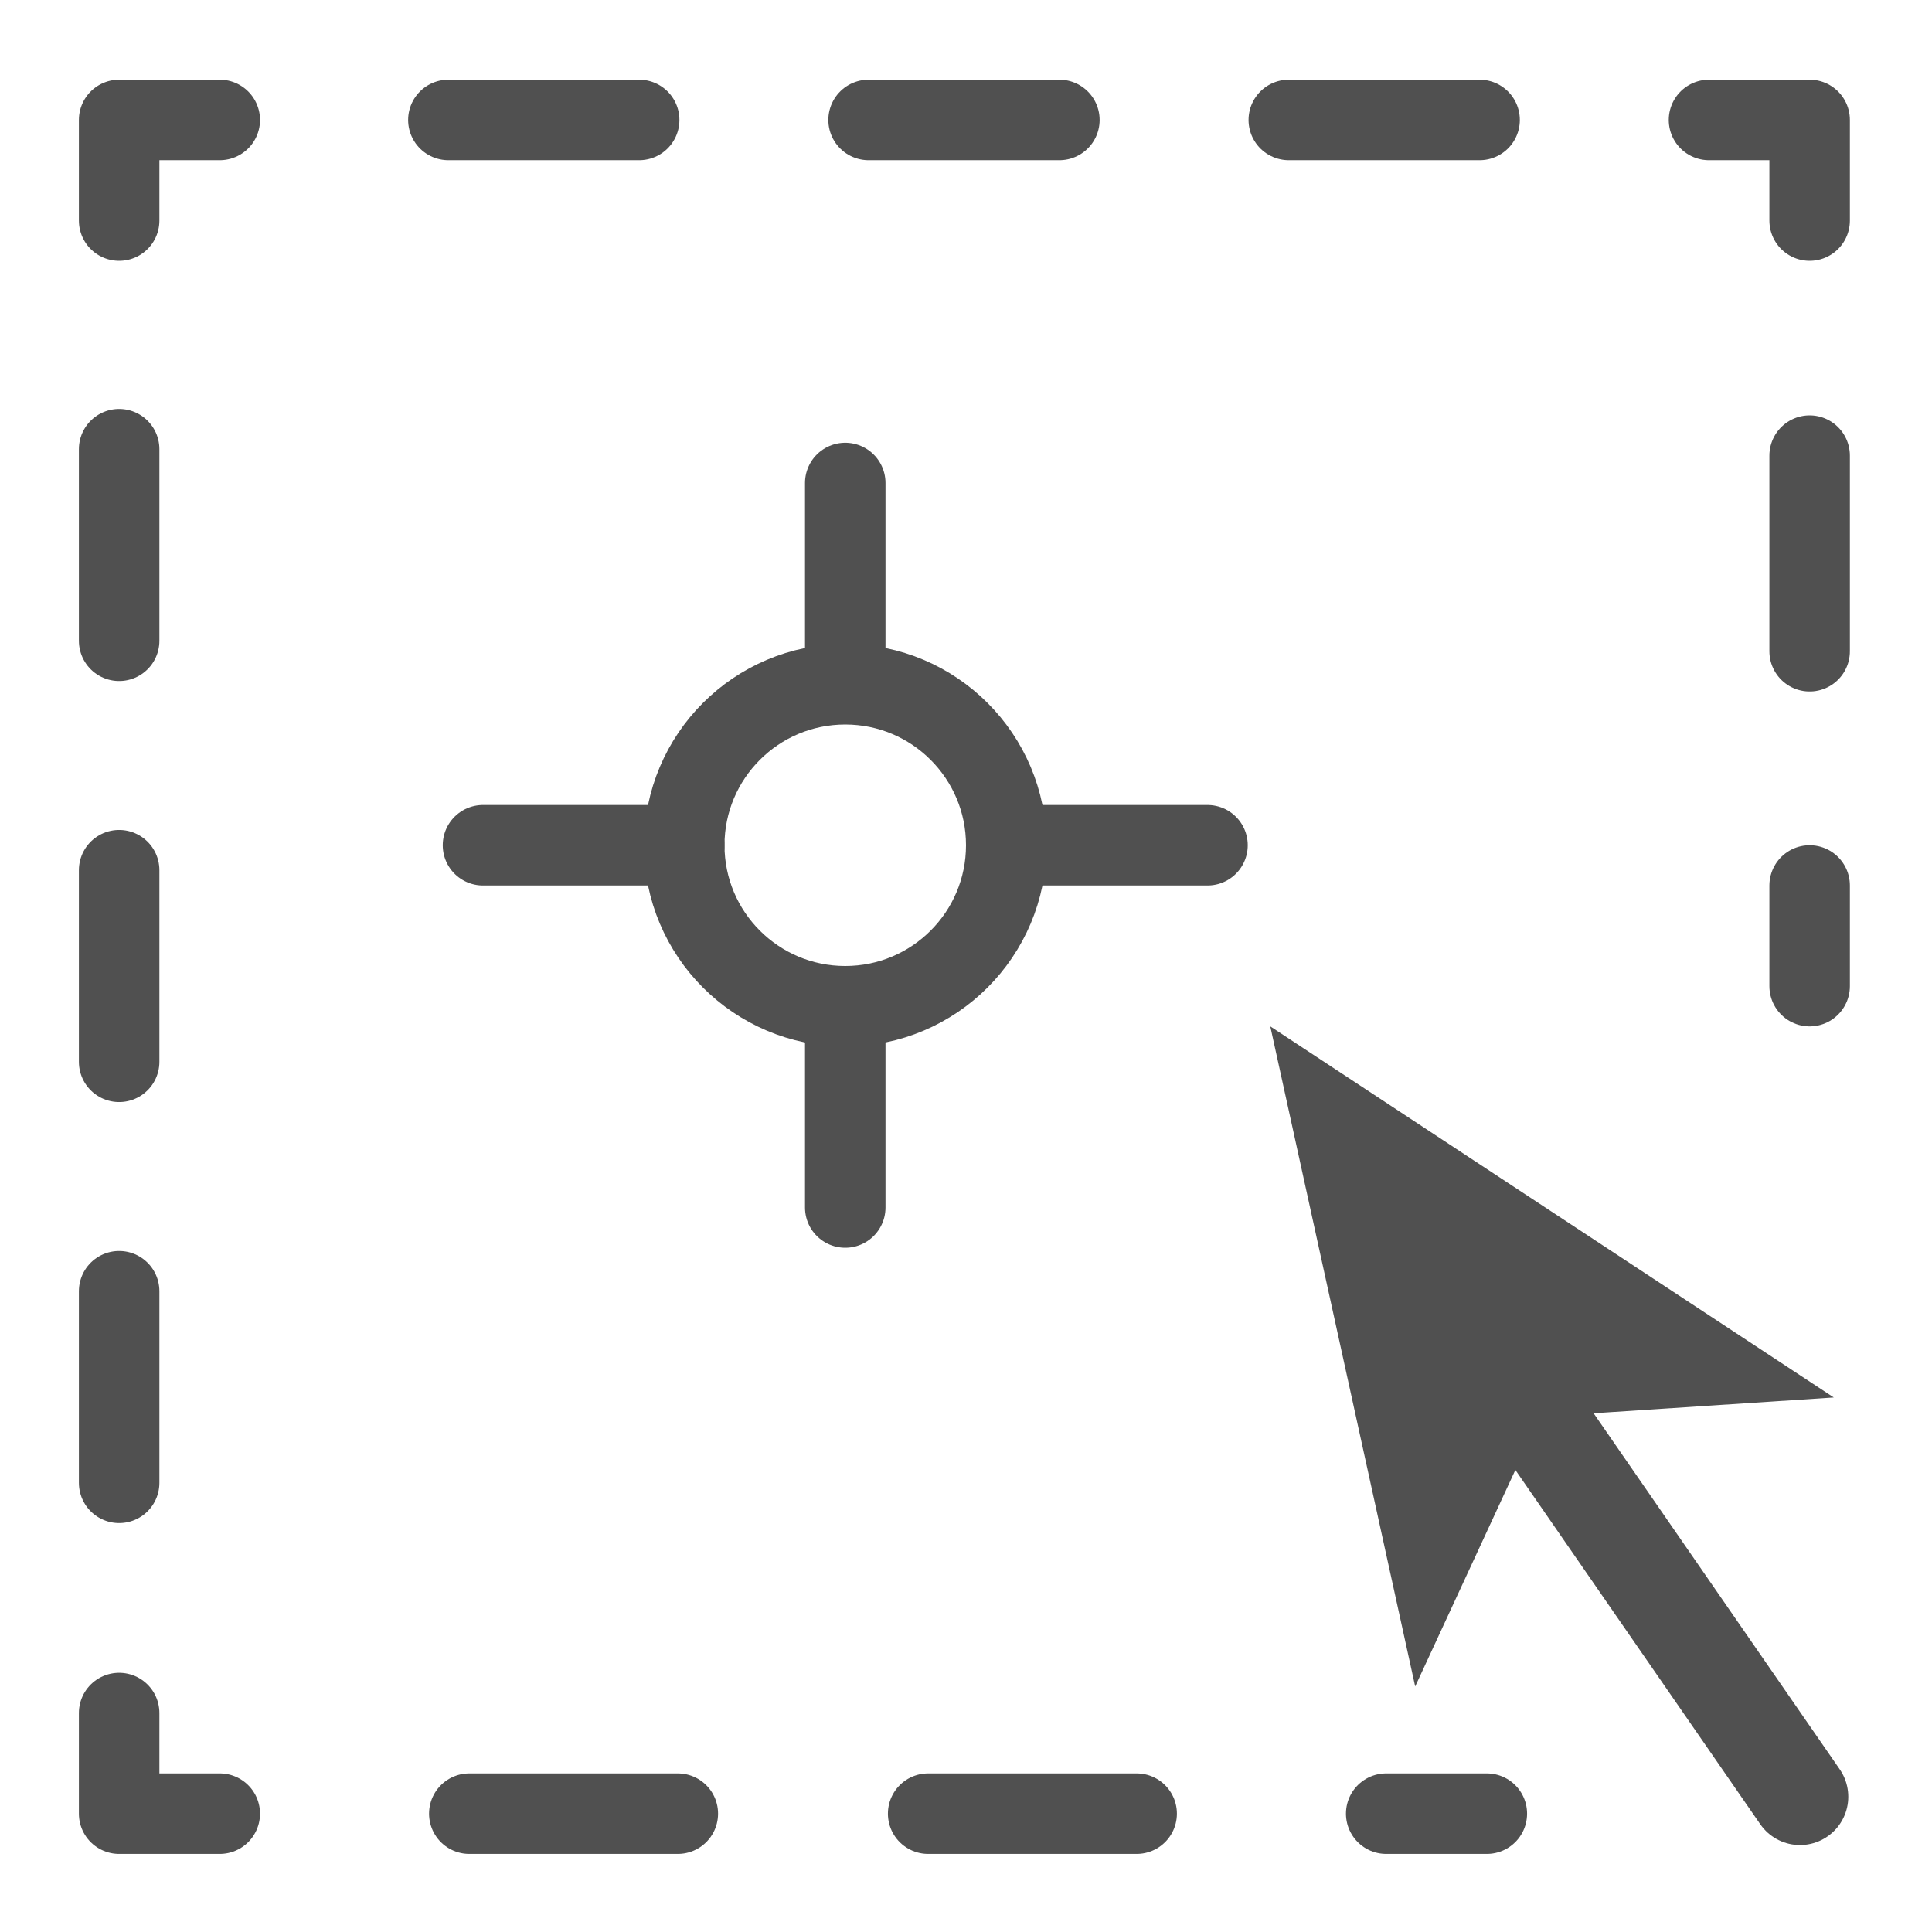
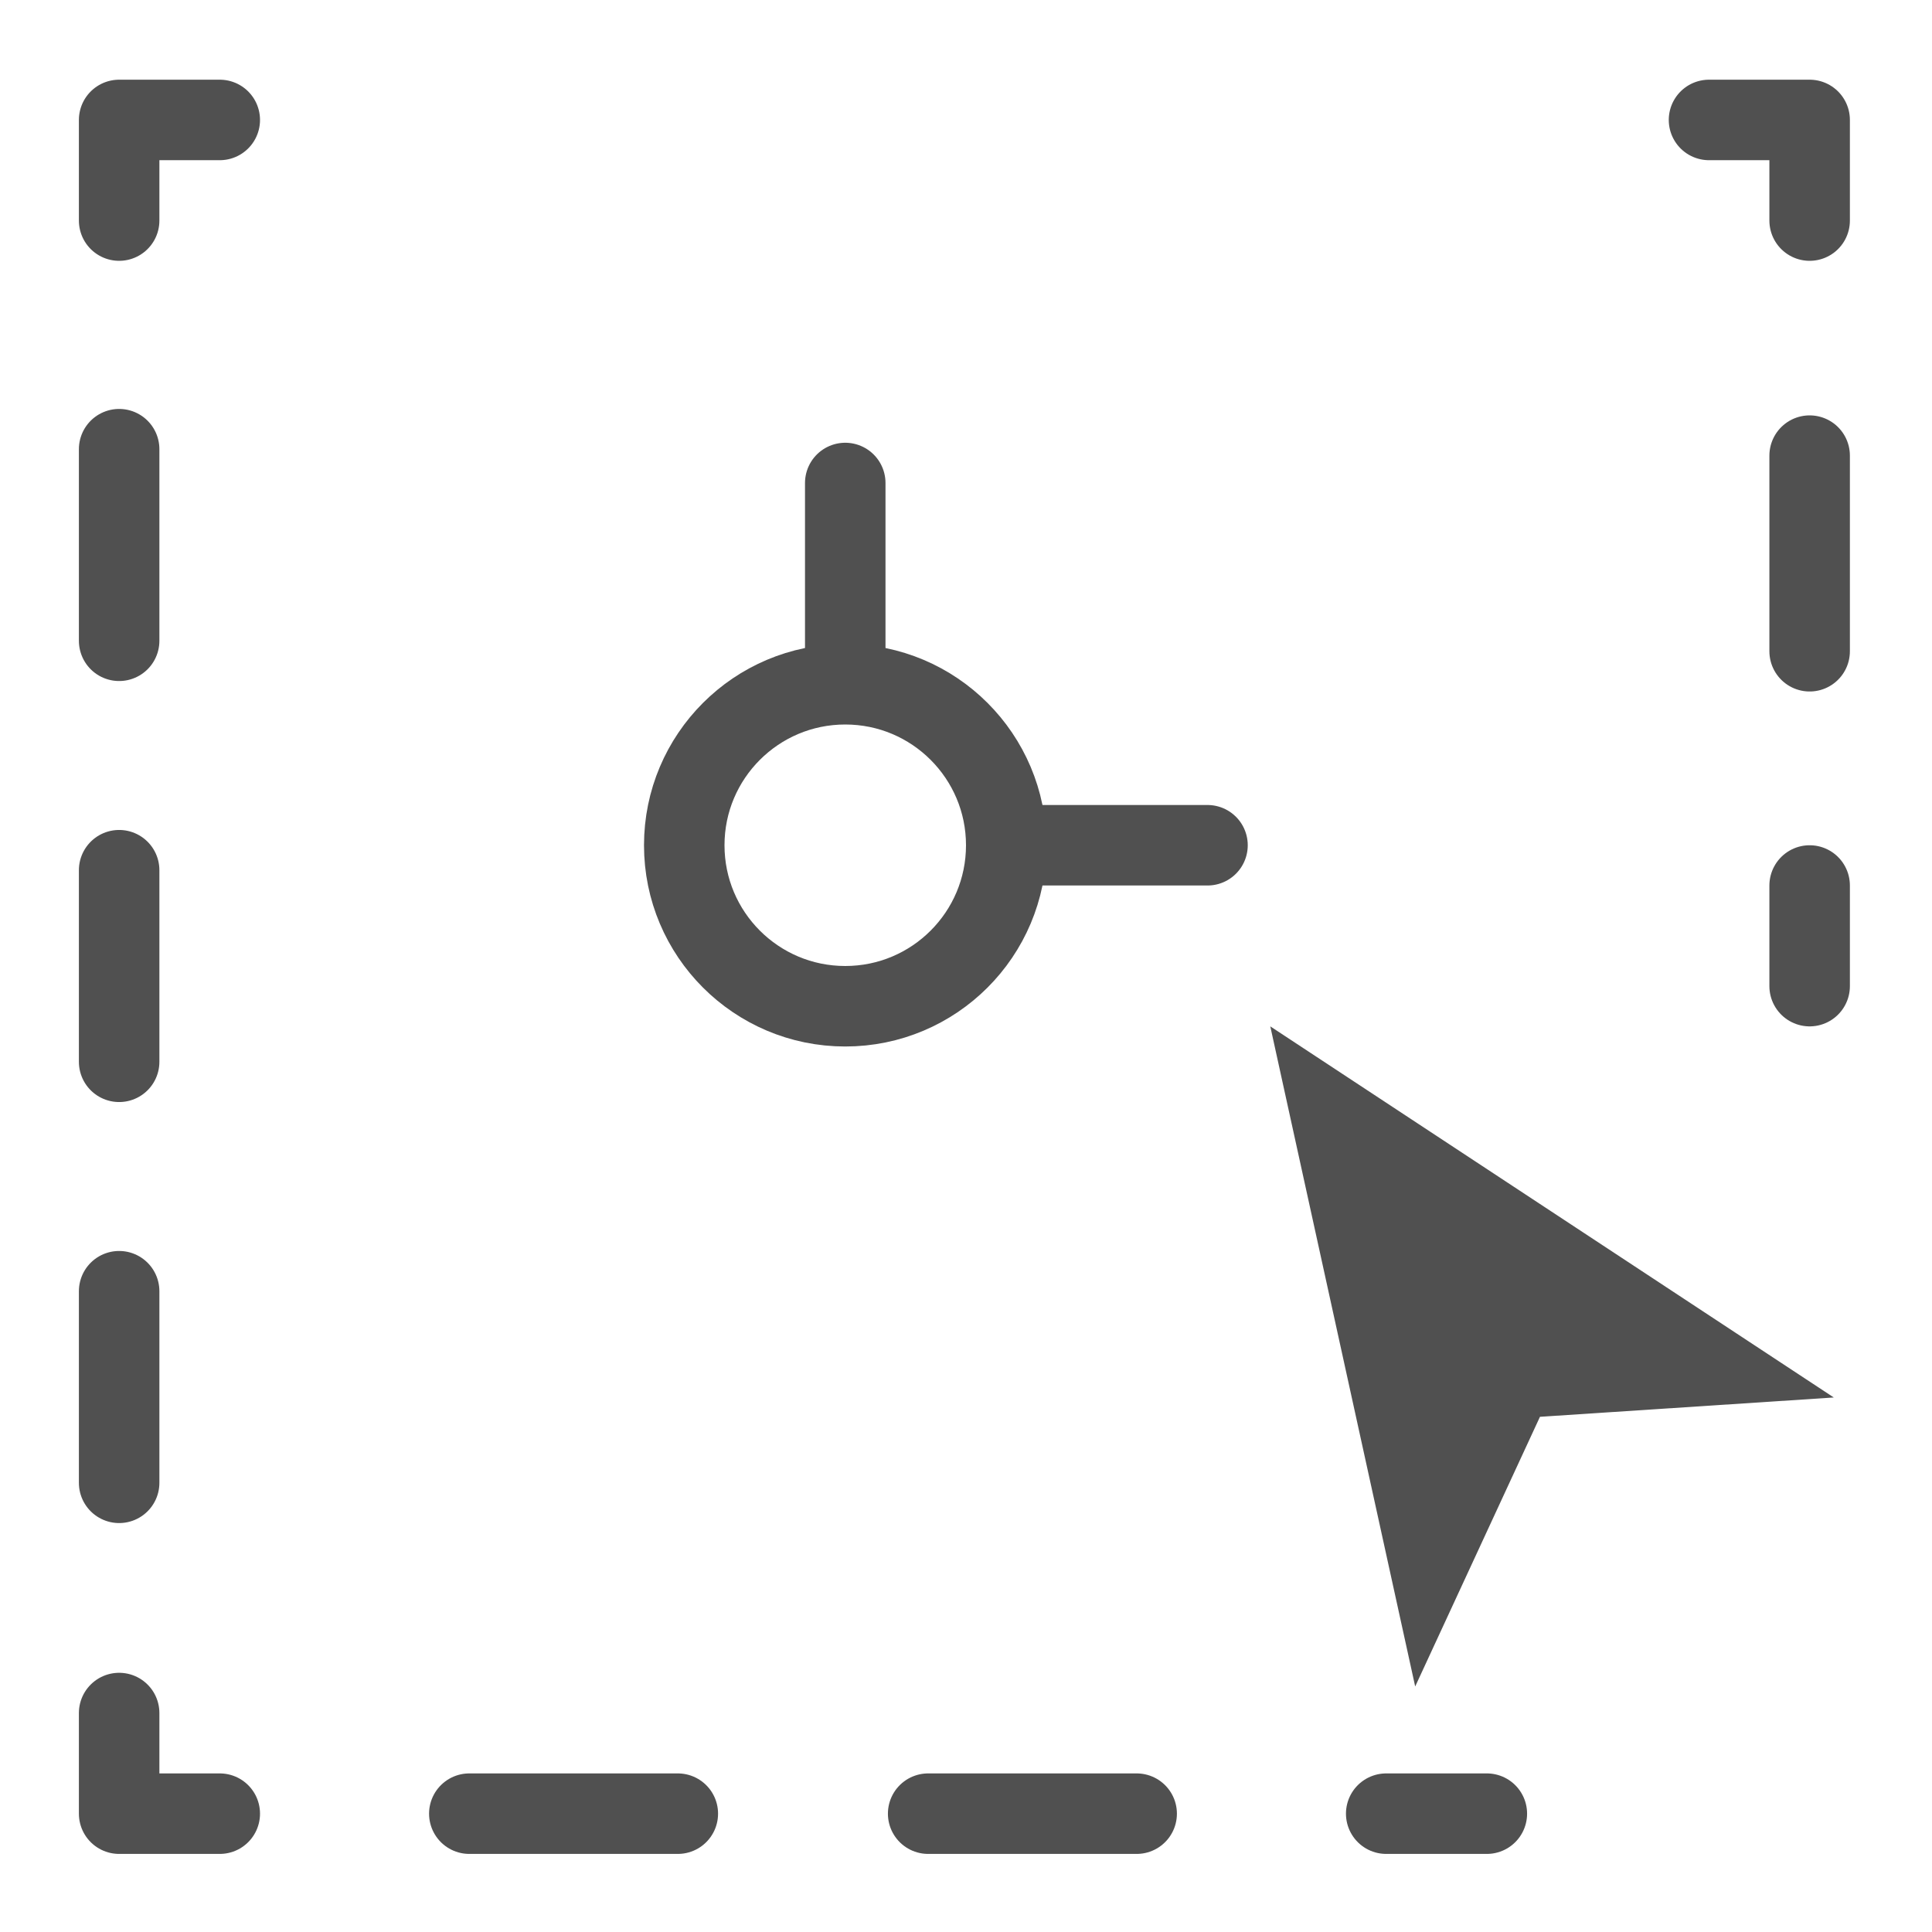
<svg xmlns="http://www.w3.org/2000/svg" id="icon" viewBox="0 0 24 24">
  <defs>
    <style>.cls-1,.cls-2,.cls-3,.cls-5,.cls-6,.cls-7,.cls-8,.cls-9{fill:none;stroke:#505050;}.cls-1,.cls-3,.cls-5,.cls-6,.cls-7,.cls-8,.cls-9{stroke-linecap:round;}.cls-1,.cls-2,.cls-3{stroke-miterlimit:10;}.cls-3{stroke-width:1.2px;}.cls-4{fill:#505050;}.cls-5,.cls-6,.cls-7,.cls-8,.cls-9{stroke-linejoin:round;}.cls-6{stroke-dasharray:2.59 3.11;}.cls-7{stroke-dasharray:2.38 2.85;}.cls-8{stroke-dasharray:2.37 2.85;}.cls-9{stroke-dasharray:2.43 2.92;}</style>
  </defs>
-   <line class="cls-1" x1="10.5" y1="12.53" x2="10.5" y2="15" />
  <line class="cls-1" x1="10.5" y1="6" x2="10.5" y2="8.43" />
-   <line class="cls-1" x1="8.5" y1="10.5" x2="6" y2="10.5" />
  <line class="cls-1" x1="15" y1="10.5" x2="12.64" y2="10.5" />
  <circle class="cls-2" cx="10.5" cy="10.5" r="2" />
  <g id="optimiert">
-     <line class="cls-3" x1="18.89" y1="17.3" x2="22.36" y2="22.32" />
    <polygon class="cls-4" points="15.78 12.75 17.58 20.95 19.13 17.6 22.78 17.36 15.78 12.75" />
  </g>
  <line class="cls-5" x1="18.47" y1="22.53" x2="17.22" y2="22.53" />
  <line class="cls-6" x1="14.12" y1="22.53" x2="4.28" y2="22.53" />
  <polyline class="cls-5" points="2.73 22.53 1.48 22.53 1.48 21.28" />
  <line class="cls-7" x1="1.48" y1="18.42" x2="1.48" y2="4.17" />
  <polyline class="cls-5" points="1.48 2.74 1.48 1.49 2.73 1.49" />
-   <line class="cls-8" x1="5.57" y1="1.49" x2="19.8" y2="1.49" />
  <polyline class="cls-5" points="21.23 1.49 22.48 1.49 22.48 2.74" />
  <line class="cls-9" x1="22.48" y1="5.66" x2="22.48" y2="9.54" />
  <line class="cls-5" x1="22.48" y1="11" x2="22.48" y2="12.25" />
</svg>